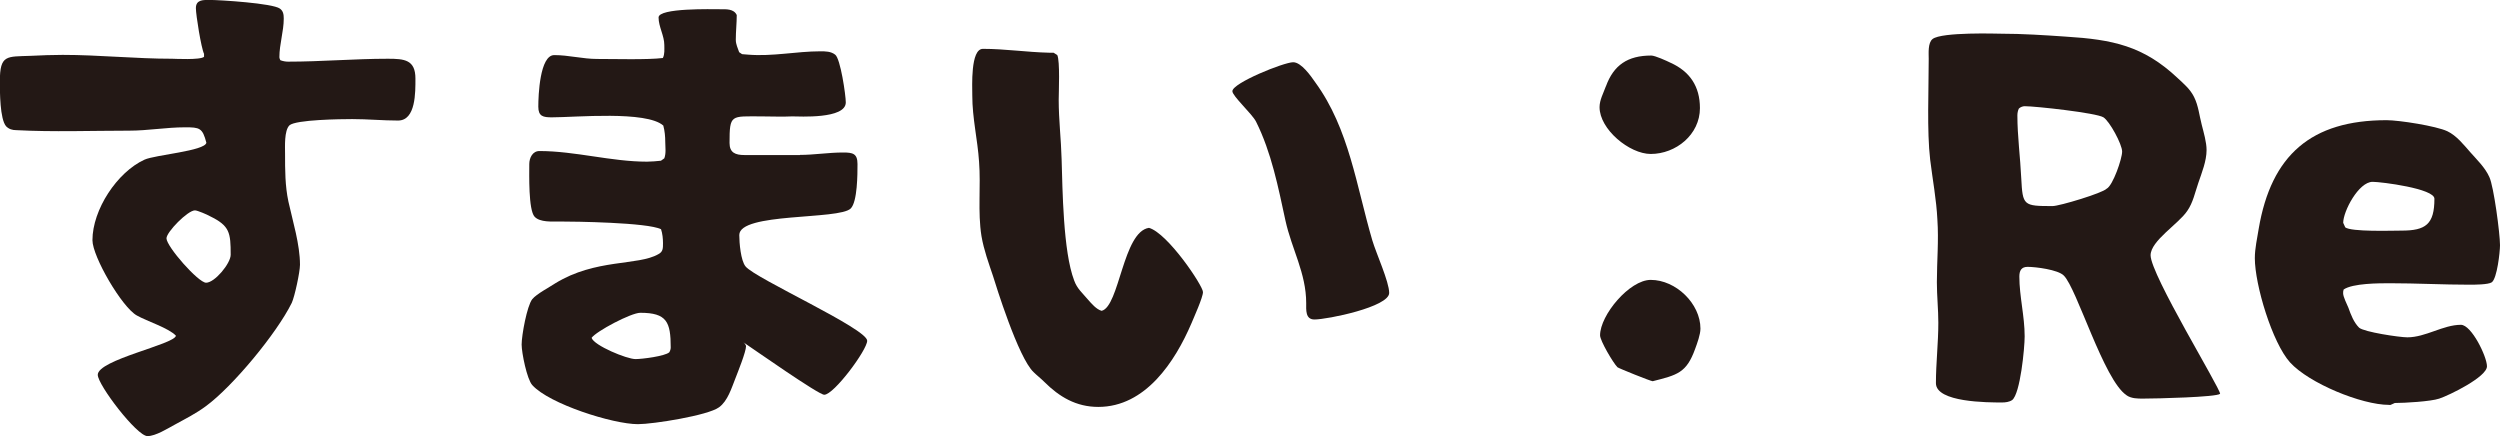
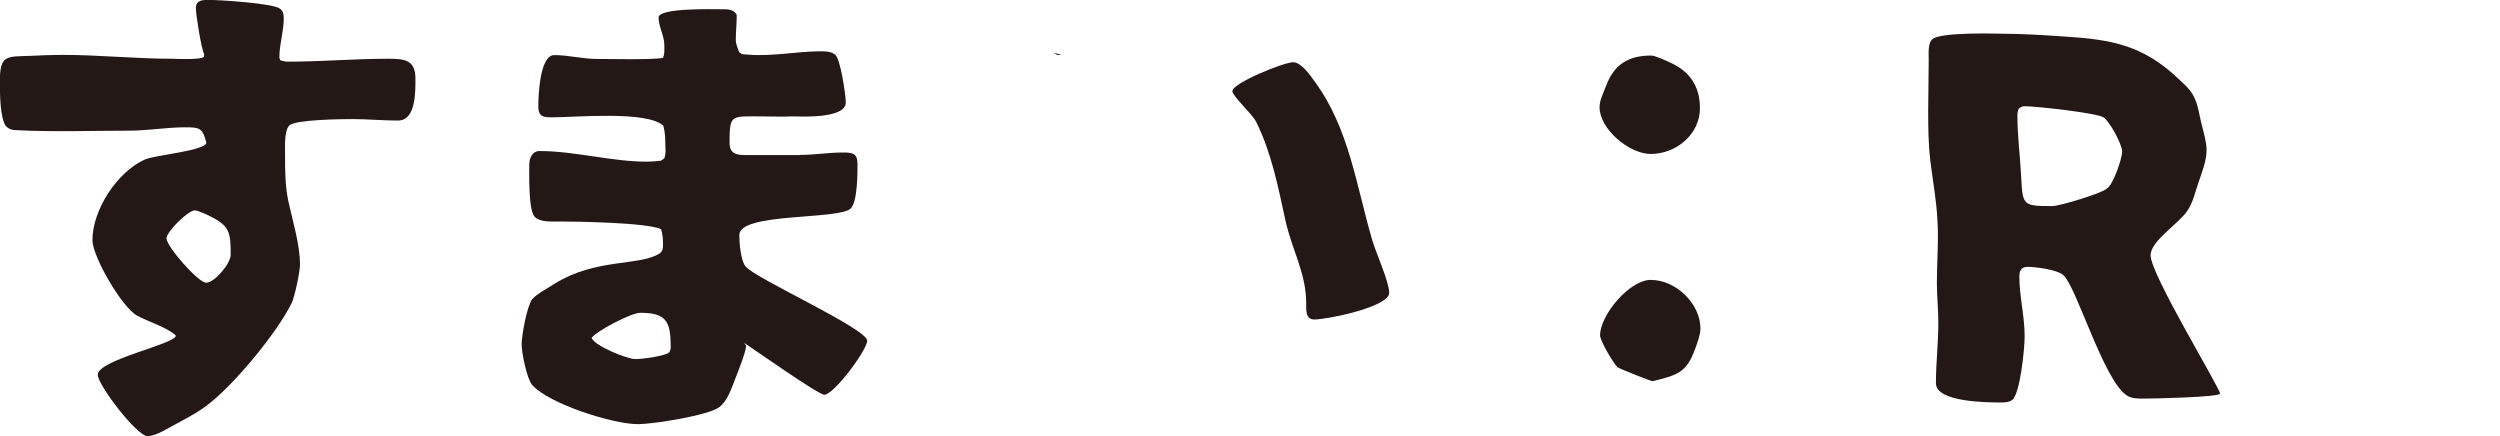
<svg xmlns="http://www.w3.org/2000/svg" id="_レイヤー_2" data-name="レイヤー 2" width="343.44" height="59.93" viewBox="0 0 343.44 59.93">
  <defs>
    <style>
      .cls-1 {
        fill: #231815;
      }
    </style>
  </defs>
  <g id="_レイヤー_1-2" data-name="レイヤー 1">
    <g>
      <path class="cls-1" d="M28.04,7.42c-.4-.8-1.13-5.37-1.13-6.3,0-1.13.93-1.13,1.79-1.13,1.52,0,8.75.46,9.75,1.19.46.33.53.8.53,1.39,0,1.72-.6,3.51-.6,5.3,0,.13.07.27.13.4.33.13.73.2,1.06.2,4.57,0,9.15-.4,13.72-.4,2.25,0,3.78.13,3.78,2.72,0,1.86.07,5.77-2.39,5.77-2.06,0-4.18-.2-6.3-.2-1.46,0-7.76.07-8.62.86-.73.73-.6,2.92-.6,3.91,0,2.25,0,4.38.46,6.56.6,2.72,1.59,5.9,1.59,8.68,0,.99-.73,4.38-1.13,5.24-2.06,4.18-8.09,11.47-11.8,14.19-1.33.99-2.78,1.72-4.24,2.52-.99.53-2.65,1.59-3.78,1.59-1.46,0-6.83-7.03-6.83-8.42,0-2.06,10.54-4.18,10.74-5.37-.99-1.06-3.98-1.99-5.37-2.78-2.05-1.13-6.1-8.09-6.1-10.34,0-4.18,3.38-9.35,7.16-11.07,1.46-.66,8.29-1.19,8.49-2.32-.53-2.05-.93-2.12-2.92-2.12-2.59,0-5.1.46-7.69.46-5.04,0-10.47.2-15.51-.07-.53,0-.99-.13-1.39-.53-.86-.99-.86-4.77-.86-6.17,0-3.71.93-3.38,4.24-3.51,1.46-.07,2.92-.13,4.38-.13,4.97,0,10.01.53,15.05.53.27,0,3.91.2,4.38-.27v-.4ZM31.69,35c0-3.05-.13-3.98-2.85-5.3-.33-.2-1.72-.8-2.06-.8-.99,0-3.91,2.98-3.91,3.84,0,1.13,4.38,6.1,5.44,6.1,1.19,0,3.38-2.65,3.38-3.84Z" />
      <path class="cls-1" d="M109.91,21.28c1.92,0,3.91-.33,5.9-.33,1.33,0,1.99.13,1.99,1.59,0,1.33,0,5.17-.93,6.1-1.59,1.59-15.31.53-15.31,3.65,0,1.06.2,3.51.86,4.31,1.33,1.66,16.71,8.55,16.71,10.21,0,1.26-4.57,7.42-5.9,7.42-.79,0-9.75-6.3-11.14-7.23.2.13.33.33.4.53,0,.8-1.13,3.58-1.46,4.44-.53,1.33-1.06,3.12-2.25,3.98-1.52,1.13-9.08,2.32-11.14,2.32-3.45,0-12.2-2.78-14.52-5.37-.73-.8-1.46-4.44-1.46-5.57,0-1.26.73-5.3,1.46-6.23.6-.73,2.39-1.66,3.18-2.19,5.5-3.38,11.34-2.39,14.12-3.98.66-.33.66-.8.66-1.52,0-.6-.07-1.33-.27-1.92-1.86-.93-11.87-1.06-13.99-1.06-.99,0-2.65.13-3.38-.66-.86-.93-.73-5.83-.73-7.23,0-.86.46-1.79,1.39-1.79,4.91,0,9.88,1.46,14.78,1.46.6,0,1.33-.07,1.92-.13l.46-.33c.27-.73.13-1.52.13-2.25s-.07-1.52-.27-2.25c-2.32-2.06-12.07-1.13-15.31-1.13-1.19,0-1.86-.13-1.86-1.46,0-1.52.2-7.09,2.19-7.09s3.91.53,5.9.53c2.39,0,6.89.13,9.02-.13.27-.53.2-1.19.2-1.79,0-1.26-.79-2.52-.79-3.78,0-1.33,7.36-1.13,8.49-1.13.79,0,1.86-.07,2.25.8,0,1.13-.13,2.25-.13,3.38,0,.66.27,1.13.46,1.72l.4.27.86.07c3.31.27,6.63-.46,9.88-.46.73,0,1.46,0,2.05.46.73.53,1.46,5.57,1.46,6.56,0,2.32-6.43,1.92-7.36,1.92-1.39.07-2.85,0-4.24,0-4.18,0-4.37-.33-4.37,3.65,0,1.33.79,1.66,2.05,1.66h7.62ZM81.27,46.41c.33,1.06,4.84,2.92,6.03,2.92.93,0,4.04-.4,4.64-.93.13-.2.2-.46.2-.66,0-3.51-.53-4.77-4.18-4.77-1.26,0-6.03,2.52-6.7,3.45Z" />
-       <path class="cls-1" d="M144.71,7.23l.53.33c.4.8.2,5.17.2,6.17,0,2.72.33,5.44.4,8.15.13,4.11.2,12.66,1.72,16.64.4,1.13,1.13,1.72,1.86,2.59.53.6,1.19,1.39,1.92,1.59,2.45-.6,2.92-10.87,6.5-11.4,2.58.73,7.42,7.96,7.42,8.82,0,.73-1.26,3.51-1.59,4.31-2.25,5.24-6.3,11.47-12.79,11.47-3.05,0-5.37-1.39-7.43-3.45-.46-.46-.99-.86-1.46-1.33-2.12-1.99-5.24-12.13-5.57-13.19-.6-1.79-1.26-3.58-1.59-5.5-.53-3.31-.07-6.83-.33-10.21-.2-3.05-.93-5.97-.93-9.08,0-1.26-.27-6.43,1.46-6.43,3.05,0,6.03.46,9.08.53h.6ZM180.57,43.89c-1.26,0-1.13-1.33-1.13-2.25,0-4.11-1.99-7.42-2.85-11.34-.99-4.57-1.92-9.35-4.04-13.59-.53-1.06-3.25-3.51-3.25-4.18,0-1.13,7.09-3.98,8.35-3.98,1.13,0,2.45,1.92,3.05,2.78,4.64,6.36,5.64,14.25,7.82,21.68.53,1.79,2.32,5.7,2.32,7.23,0,1.92-8.49,3.65-10.28,3.65Z" />
+       <path class="cls-1" d="M144.71,7.23l.53.33h.6ZM180.57,43.89c-1.26,0-1.13-1.33-1.13-2.25,0-4.11-1.99-7.42-2.85-11.34-.99-4.57-1.92-9.35-4.04-13.59-.53-1.06-3.25-3.51-3.25-4.18,0-1.13,7.09-3.98,8.35-3.98,1.13,0,2.45,1.92,3.05,2.78,4.64,6.36,5.64,14.25,7.82,21.68.53,1.79,2.32,5.7,2.32,7.23,0,1.92-8.49,3.65-10.28,3.65Z" />
      <path class="cls-1" d="M220.61,11.87c1.06-2.92,2.98-4.24,6.23-4.24.53,0,2.12.73,2.65.99,2.65,1.19,4.04,3.25,4.04,6.23,0,3.65-3.31,6.3-6.76,6.3-2.92,0-7.03-3.38-7.03-6.43,0-.99.53-1.92.86-2.85ZM226.77,38.45c3.45,0,6.83,3.25,6.83,6.7,0,.8-.46,2.05-.73,2.78-1.19,3.31-2.45,3.58-5.83,4.44-.27,0-4.71-1.79-4.84-1.92-.6-.6-2.39-3.65-2.39-4.38,0-2.78,4.04-7.62,6.96-7.62Z" />
      <path class="cls-1" d="M292.13,54.29c-3.12-2.06-6.83-14.72-8.62-16.44-.79-.8-3.84-1.19-4.97-1.19-.86,0-1.13.53-1.13,1.33,0,2.72.73,5.44.73,8.22,0,1.59-.6,7.89-1.72,8.75-.4.27-.93.33-1.39.33-1.92,0-9.08,0-9.08-2.65,0-2.78.33-5.5.33-8.29,0-1.86-.2-3.71-.2-5.57,0-2.92.27-5.7.07-8.62-.13-2.72-.66-5.5-.99-8.22-.46-3.98-.2-9.55-.2-13.86,0-.8-.13-2.19.53-2.72,1.26-.99,8.95-.73,9.41-.73,2.92,0,5.97.2,8.88.4,6.43.4,10.67,1.26,15.38,5.7.86.8,1.72,1.52,2.25,2.59.6,1.19.73,2.59,1.06,3.84.27,1.06.66,2.39.66,3.45,0,1.52-.66,3.12-1.13,4.51-.46,1.33-.73,2.72-1.52,3.85-1.19,1.79-5.04,4.11-5.04,6.1,0,2.65,9.55,18.23,9.55,19.03-.46.46-8.75.66-10.61.66-.73,0-1.59,0-2.25-.46ZM289.41,25.92c.86-.46,2.12-4.11,2.12-5.1s-1.72-4.18-2.58-4.71c-.99-.6-9.28-1.52-10.81-1.52-.27,0-.6.13-.8.33-.13.27-.2.6-.2.93,0,2.85.4,5.77.53,8.62.2,3.78.27,3.84,4.31,3.84.93,0,6.89-1.79,7.42-2.39Z" />
-       <path class="cls-1" d="M328.19,55.62c-3.78,0-11-2.98-13.59-5.83-2.45-2.72-4.84-10.67-4.84-14.32,0-1.39.33-2.72.53-4.04,1.72-10.14,7.23-14.92,17.57-14.92,1.72,0,6.83.8,8.35,1.52,1.26.6,2.25,1.86,3.12,2.85.93,1.06,2.06,2.12,2.65,3.45.6,1.26,1.46,7.76,1.46,9.35,0,.93-.4,4.57-1.13,5.1-.46.33-2.45.33-3.05.33-3.65,0-7.29-.2-10.94-.2-1.52,0-5.1,0-6.36.86-.07.2-.07.33-.07.53,0,.46.53,1.52.73,1.99.33.93.73,1.99,1.46,2.72.66.6,5.57,1.33,6.63,1.33,2.52,0,4.91-1.72,7.36-1.72,1.46,0,3.58,4.38,3.58,5.7,0,1.46-5.17,3.98-6.56,4.44-1.19.4-4.77.6-6.1.6l-.6.27h-.2ZM322.16,31.22c.79.66,6.5.46,7.76.46,3.31,0,4.51-.86,4.51-4.38,0-1.39-7.29-2.32-8.49-2.32-1.92,0-4.04,4.04-4.04,5.63l.27.6Z" />
    </g>
  </g>
</svg>